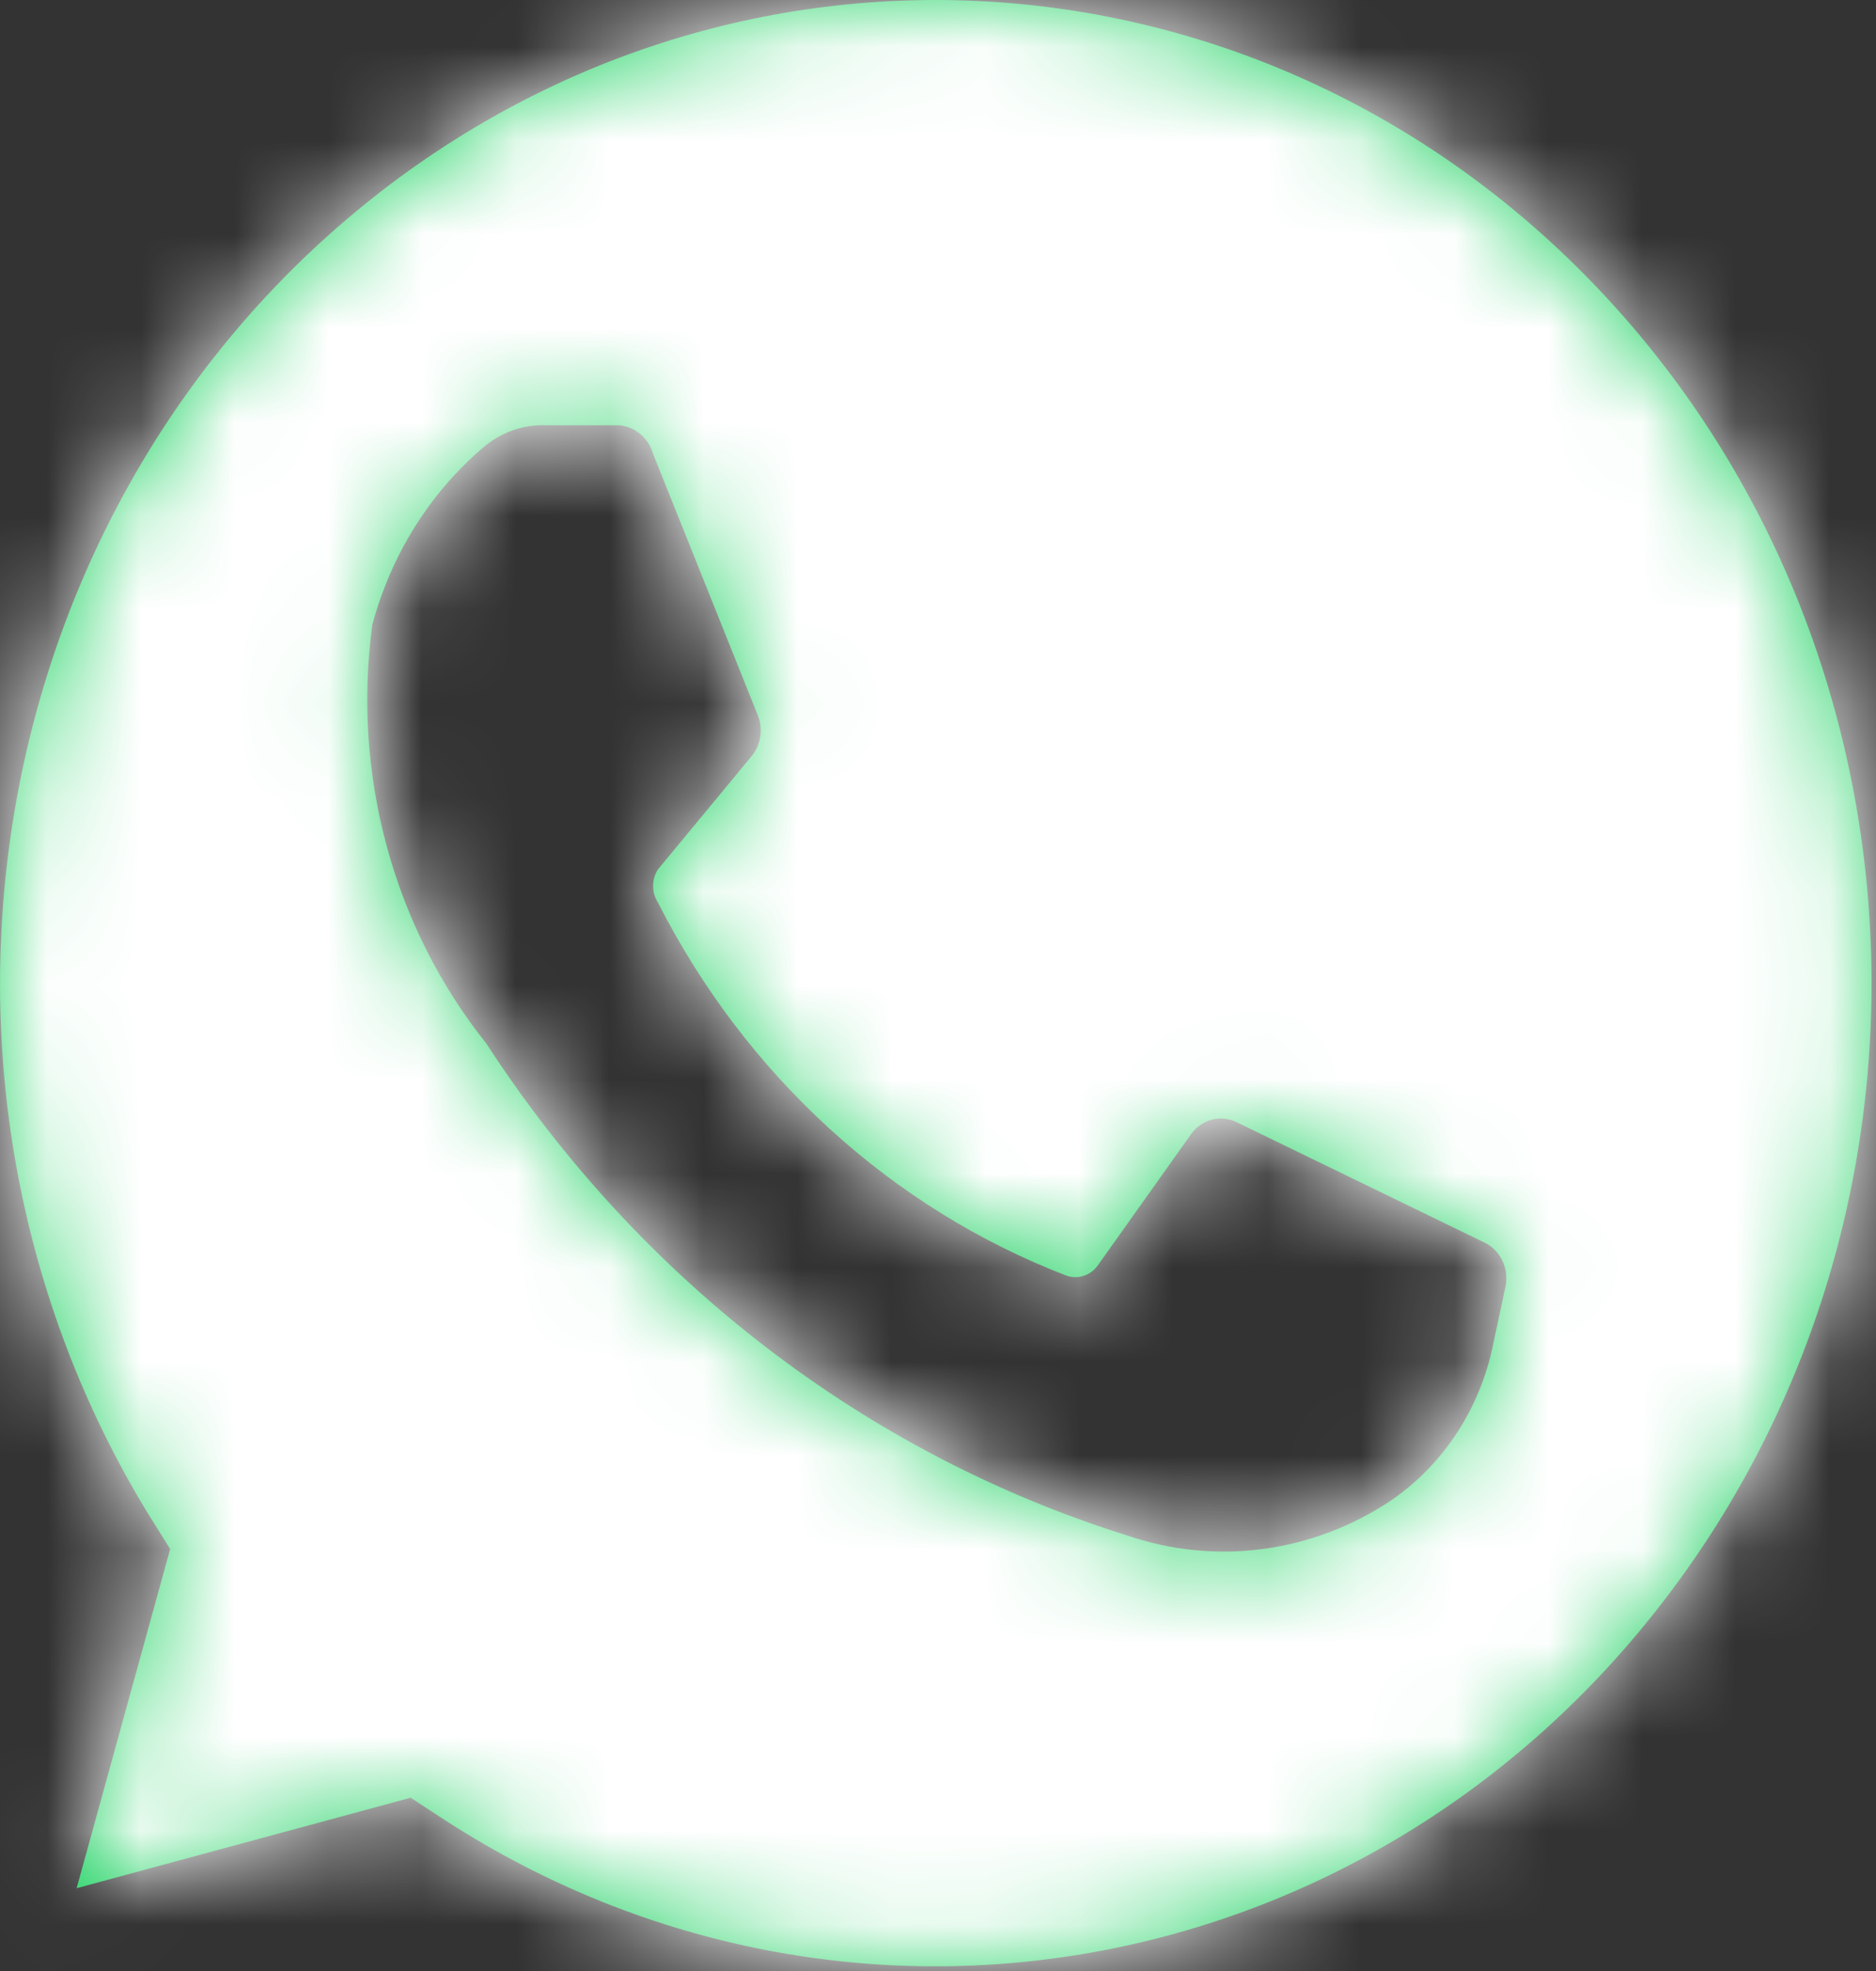
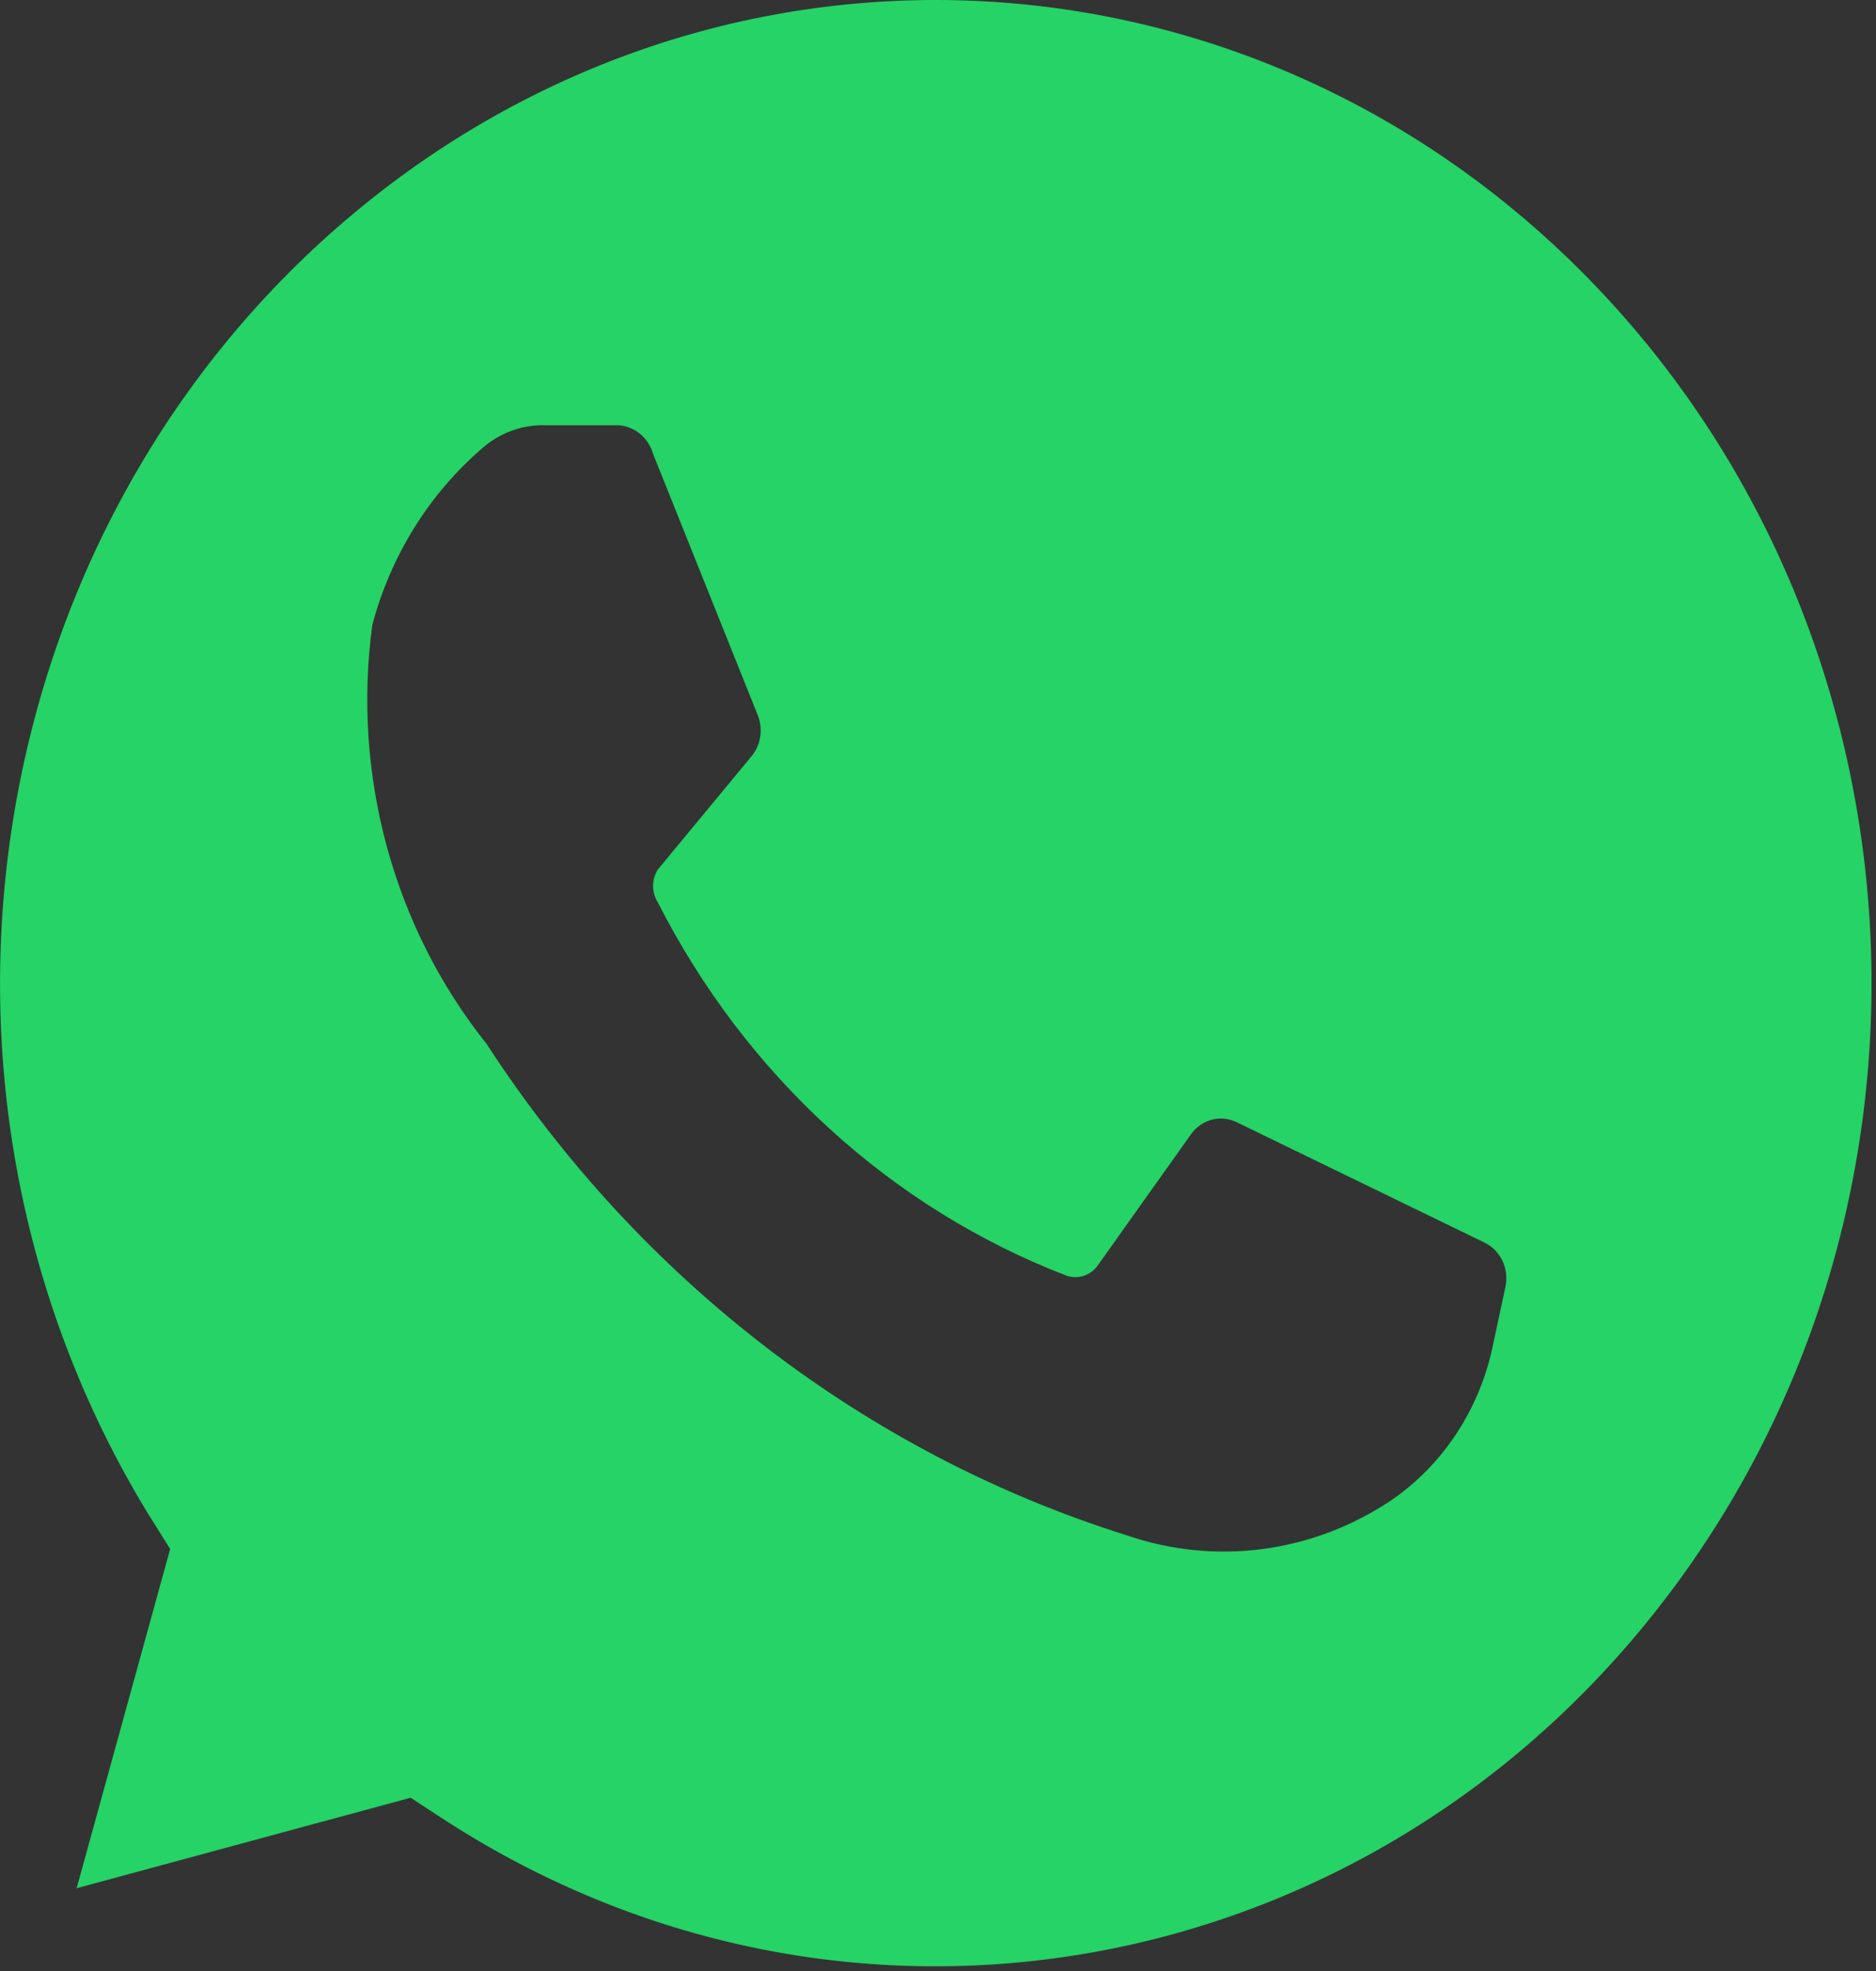
<svg xmlns="http://www.w3.org/2000/svg" width="20" height="21" viewBox="0 0 20 21" fill="none">
  <rect x="0" y="0" width="20" height="21" fill="#333333" stroke="none" />
  <path fill-rule="evenodd" clip-rule="evenodd" d="M0.817 20.118L1.814 16.504L1.565 16.106C-1.163 11.613 -0.244 5.685 3.7 2.333C7.645 -1.02 13.358 -0.728 16.975 3.01C20.591 6.748 20.959 12.741 17.829 16.935C14.699 21.13 9.069 22.188 4.747 19.395L4.378 19.154L0.817 20.118ZM5.146 4.772C4.578 5.258 4.167 5.917 3.969 6.658C3.753 8.259 4.196 9.881 5.186 11.12C6.821 13.636 9.23 15.485 12.009 16.357C12.952 16.682 13.984 16.548 14.823 15.991C15.387 15.608 15.782 15.005 15.92 14.315L16.05 13.707C16.09 13.513 15.994 13.316 15.82 13.236L13.187 11.958C13.016 11.873 12.812 11.925 12.698 12.084L11.7 13.487C11.623 13.591 11.491 13.633 11.371 13.592C9.501 12.873 7.949 11.456 7.012 9.612C6.946 9.507 6.946 9.371 7.012 9.266L8.009 8.061C8.111 7.941 8.138 7.77 8.079 7.621L6.962 4.835C6.912 4.662 6.764 4.541 6.593 4.531H5.814C5.571 4.523 5.333 4.609 5.146 4.772Z" fill="#25D366" />
  <mask id="mask0" mask-type="alpha" maskUnits="userSpaceOnUse" x="0" y="0" width="20" height="21">
    <path fill-rule="evenodd" clip-rule="evenodd" d="M0.817 20.118L1.814 16.504L1.565 16.106C-1.163 11.613 -0.244 5.685 3.7 2.333C7.645 -1.02 13.358 -0.728 16.975 3.01C20.591 6.748 20.959 12.741 17.829 16.935C14.699 21.13 9.069 22.188 4.747 19.395L4.378 19.154L0.817 20.118ZM5.146 4.772C4.578 5.258 4.167 5.917 3.969 6.658C3.753 8.259 4.196 9.881 5.186 11.12C6.821 13.636 9.23 15.485 12.009 16.357C12.952 16.682 13.984 16.548 14.823 15.991C15.387 15.608 15.782 15.005 15.92 14.315L16.05 13.707C16.09 13.513 15.994 13.316 15.82 13.236L13.187 11.958C13.016 11.873 12.812 11.925 12.698 12.084L11.7 13.487C11.623 13.591 11.491 13.633 11.371 13.592C9.501 12.873 7.949 11.456 7.012 9.612C6.946 9.507 6.946 9.371 7.012 9.266L8.009 8.061C8.111 7.941 8.138 7.77 8.079 7.621L6.962 4.835C6.912 4.662 6.764 4.541 6.593 4.531H5.814C5.571 4.523 5.333 4.609 5.146 4.772Z" fill="white" />
  </mask>
  <g mask="url(#mask0)">
-     <rect width="21.053" height="22.105" fill="white" />
-   </g>
+     </g>
</svg>